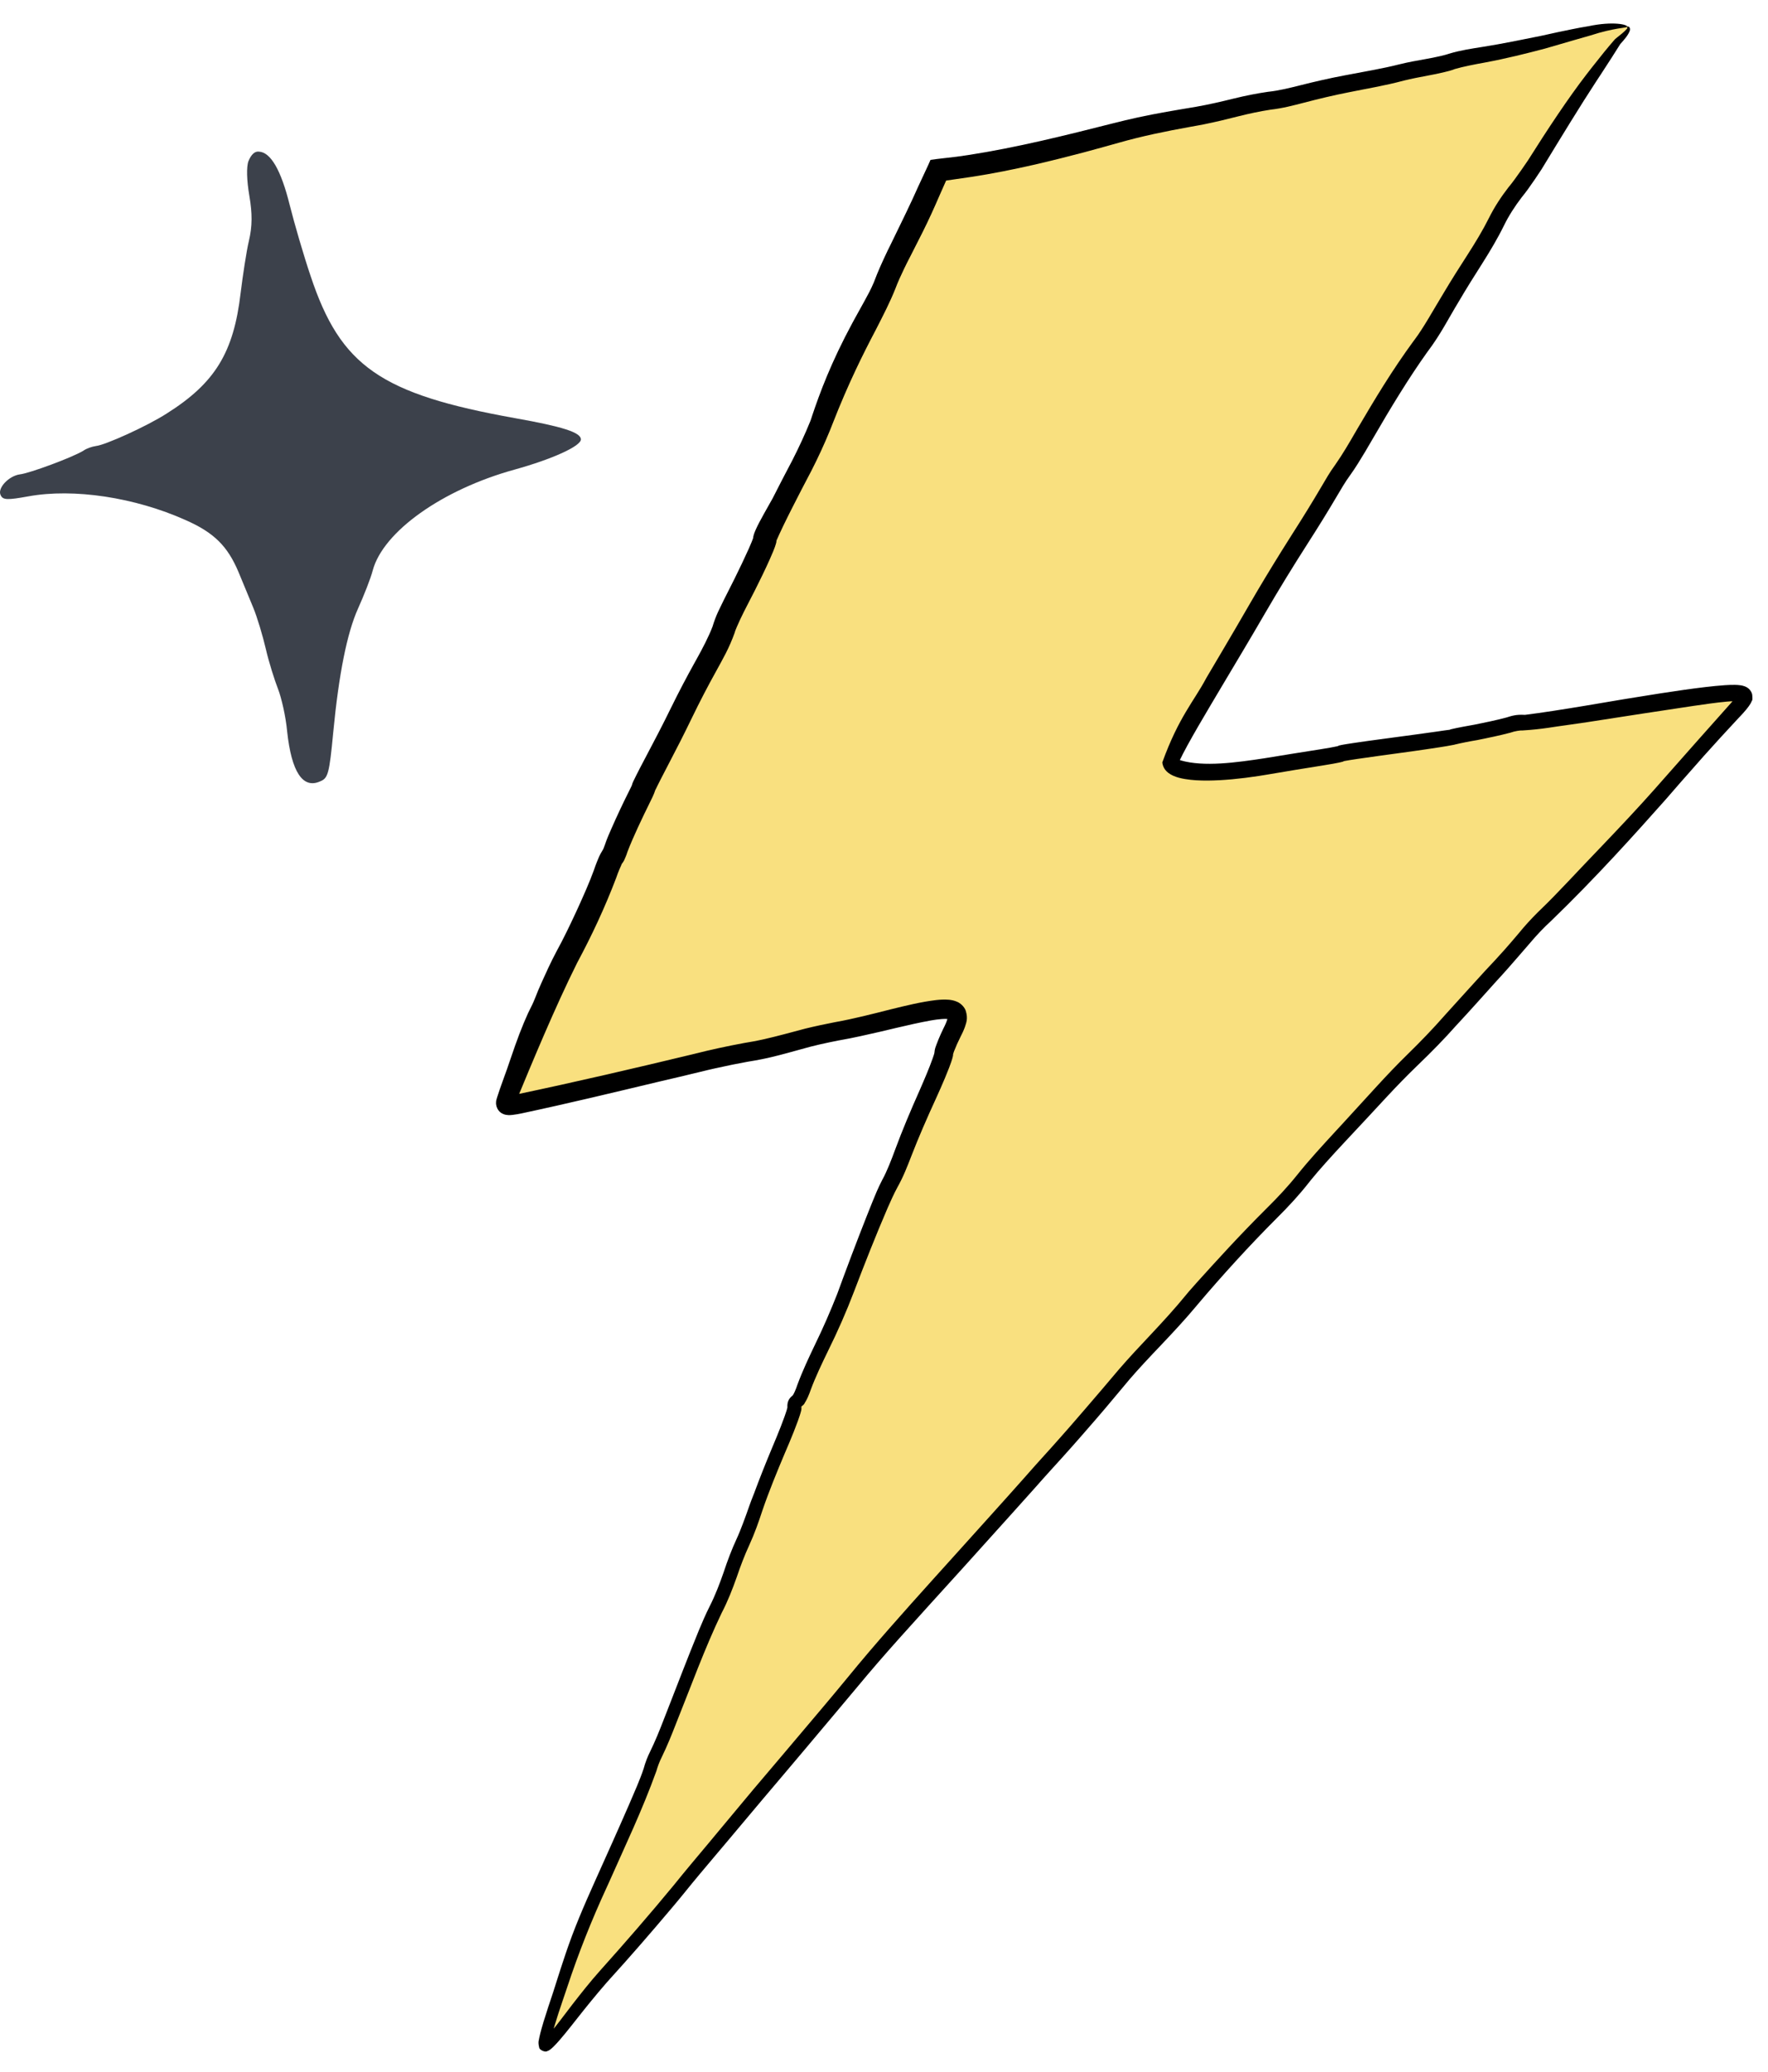
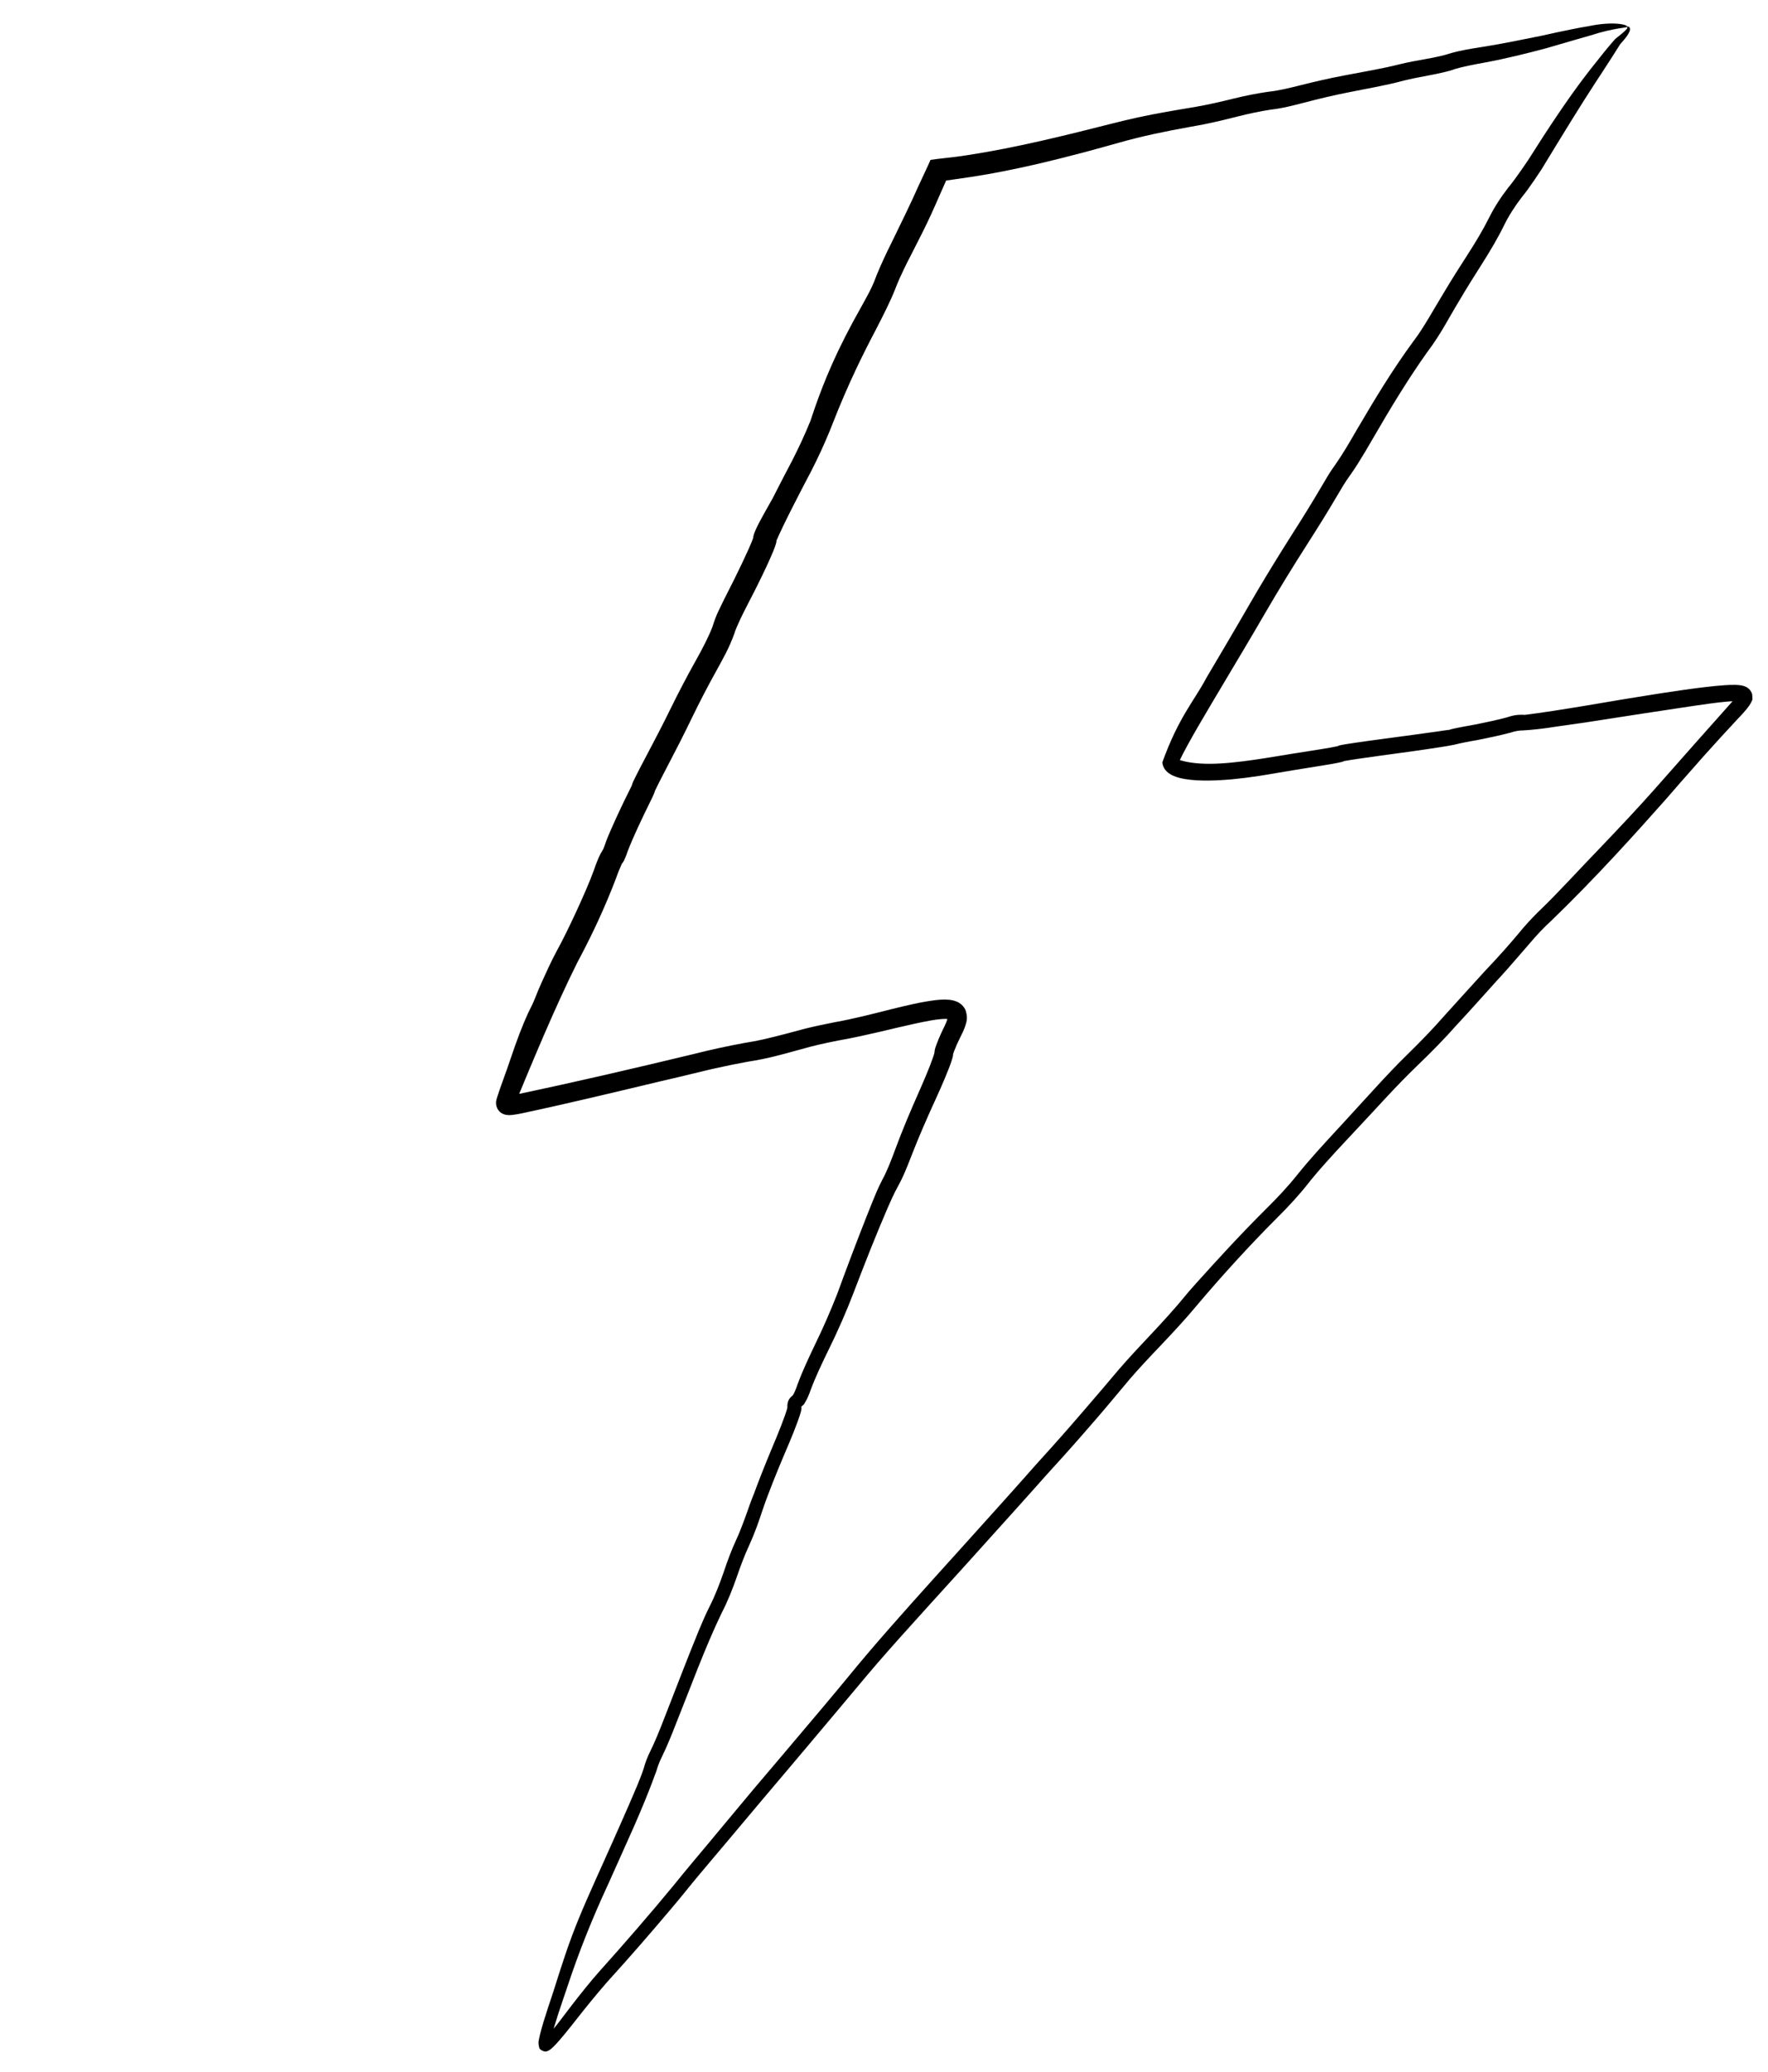
<svg xmlns="http://www.w3.org/2000/svg" width="70" height="82" viewBox="0 0 70 82" fill="none">
-   <path d="M64.432 1.036C64.21 0.958 63.663 1.005 62.924 1.191C62.629 1.254 61.816 1.456 61.091 1.642C60.367 1.813 59.303 2.046 58.726 2.14C58.15 2.233 57.588 2.357 57.47 2.404C57.367 2.45 56.923 2.559 56.48 2.637C56.051 2.715 55.593 2.808 55.489 2.839C55.253 2.917 54.529 3.057 53.316 3.29C52.814 3.383 52.016 3.57 51.543 3.694C51.07 3.818 50.493 3.943 50.257 3.958C50.02 3.989 49.429 4.098 48.941 4.222C48.453 4.347 47.774 4.502 47.404 4.564C45.763 4.844 45.217 4.953 44.182 5.217C41.684 5.87 39.585 6.336 38.388 6.507L37.117 6.694L36.747 7.533C36.348 8.466 36.215 8.73 35.609 9.927C35.372 10.378 35.092 10.984 34.988 11.279C34.885 11.559 34.545 12.258 34.249 12.833C33.569 14.123 32.963 15.476 32.534 16.61C32.357 17.092 31.988 17.901 31.721 18.413C30.909 19.952 30.273 21.242 30.288 21.336C30.302 21.476 29.741 22.672 29.179 23.745C28.928 24.227 28.677 24.771 28.647 24.926C28.603 25.097 28.307 25.719 27.967 26.325C27.627 26.931 27.198 27.771 26.991 28.206C26.785 28.641 26.371 29.465 26.06 30.055C25.75 30.646 25.499 31.159 25.499 31.175C25.499 31.206 25.425 31.377 25.336 31.548C24.981 32.263 24.494 33.335 24.42 33.584C24.375 33.724 24.301 33.895 24.257 33.941C24.213 34.004 24.08 34.299 23.976 34.61C23.74 35.294 22.927 37.081 22.468 37.905C22.01 38.729 19.985 43.438 20 43.656C20.015 43.796 20.104 43.811 20.576 43.718C21.33 43.578 26.09 42.475 27.568 42.102C28.218 41.931 29.105 41.744 29.534 41.666C30.273 41.542 30.583 41.464 31.988 41.091C32.298 41.014 32.815 40.905 33.14 40.843C33.466 40.796 34.471 40.563 35.372 40.33C37.811 39.724 38.225 39.817 37.678 40.874C37.501 41.231 37.353 41.604 37.353 41.697C37.368 41.791 37.087 42.506 36.732 43.298C36.377 44.076 35.949 45.102 35.771 45.583C35.594 46.065 35.358 46.625 35.224 46.842C34.988 47.262 34.279 48.972 33.51 51.008C33.259 51.692 32.8 52.733 32.505 53.324C32.209 53.93 31.899 54.63 31.81 54.894C31.721 55.158 31.603 55.407 31.529 55.438C31.455 55.484 31.411 55.593 31.426 55.702C31.441 55.811 31.145 56.588 30.79 57.412C30.436 58.251 30.036 59.277 29.903 59.697C29.77 60.117 29.549 60.723 29.401 61.033C29.253 61.344 29.031 61.919 28.898 62.324C28.765 62.712 28.514 63.349 28.322 63.707C28.011 64.313 27.642 65.23 26.504 68.137C26.297 68.681 26.046 69.256 25.957 69.427C25.868 69.598 25.765 69.878 25.72 70.049C25.661 70.329 24.878 72.163 23.784 74.587C23.001 76.328 22.794 76.857 22.203 78.598C21.212 81.504 21.256 81.629 22.675 79.748C23.075 79.219 23.636 78.52 23.947 78.178C24.804 77.23 26.267 75.535 26.873 74.789C27.169 74.416 27.967 73.468 28.632 72.675C29.297 71.883 29.933 71.137 30.036 71.012C30.14 70.888 30.879 70.033 31.677 69.101C32.475 68.168 33.421 67.064 33.776 66.629C34.752 65.448 35.609 64.469 38.018 61.795C39.23 60.443 40.472 59.059 40.767 58.718C41.063 58.376 41.536 57.847 41.817 57.536C42.083 57.241 42.704 56.526 43.191 55.966C43.679 55.407 44.27 54.707 44.522 54.412C44.773 54.117 45.349 53.495 45.793 53.029C46.236 52.562 46.872 51.863 47.197 51.459C47.995 50.495 49.414 48.925 50.36 47.993C50.789 47.573 51.336 46.967 51.587 46.64C51.838 46.314 52.518 45.552 53.095 44.931C53.671 44.309 54.395 43.516 54.706 43.174C55.016 42.832 55.563 42.257 55.933 41.9C56.302 41.542 56.967 40.858 57.396 40.361C57.84 39.879 58.549 39.071 58.978 38.589C59.421 38.107 59.998 37.423 60.293 37.081C60.574 36.739 60.973 36.335 61.165 36.164C61.727 35.682 64.432 32.807 65.659 31.408C66.649 30.273 67.432 29.387 68.615 28.097C68.837 27.864 69.014 27.631 68.999 27.584C68.984 27.366 67.506 27.538 62.791 28.315C61.535 28.517 60.426 28.672 60.323 28.657C60.219 28.641 59.953 28.672 59.731 28.75C59.51 28.812 58.933 28.936 58.446 29.03C57.958 29.107 57.529 29.201 57.499 29.216C57.455 29.232 56.48 29.372 55.312 29.527C54.144 29.683 53.154 29.822 53.11 29.854C53.065 29.884 52.711 29.947 52.326 30.009C51.942 30.071 50.937 30.227 50.109 30.366C47.921 30.724 46.384 30.631 46.34 30.149C46.325 29.962 46.783 29.139 48.084 26.962C48.557 26.17 49.34 24.864 49.799 24.071C50.257 23.279 51.025 22.035 51.498 21.305C51.971 20.574 52.474 19.75 52.637 19.471C52.799 19.191 53.036 18.802 53.169 18.631C53.302 18.46 53.716 17.807 54.07 17.186C54.78 15.942 56.036 13.984 56.273 13.719C56.42 13.564 56.657 13.175 57.485 11.777C57.721 11.372 58.15 10.688 58.431 10.253C58.712 9.818 59.096 9.165 59.273 8.792C59.451 8.419 59.791 7.906 60.012 7.626C60.234 7.362 60.574 6.865 60.781 6.554C61.919 4.72 62.436 3.943 63.028 3.103C63.338 2.668 63.796 2.031 64.062 1.673C64.535 1.238 64.58 1.098 64.432 1.036Z" fill="#F5CB2B" fill-opacity="0.6" />
  <path d="M42.902 6.034C41.802 6.323 40.155 6.743 38.458 7.002C38.031 7.064 37.603 7.126 37.189 7.186L37.572 6.894C37.444 7.182 37.32 7.463 37.2 7.733C36.982 8.24 36.761 8.723 36.561 9.122C36.543 9.158 36.525 9.194 36.507 9.231C36.352 9.54 36.202 9.833 36.043 10.146C35.959 10.305 35.878 10.467 35.796 10.637C35.679 10.883 35.545 11.168 35.445 11.439C35.235 11.963 34.989 12.441 34.676 13.053C34.19 13.976 33.595 15.157 32.964 16.773C32.931 16.861 32.894 16.953 32.857 17.043C32.634 17.586 32.396 18.102 32.129 18.625C31.868 19.119 31.613 19.611 31.363 20.105C31.244 20.339 31.127 20.574 31.014 20.808C30.957 20.925 30.901 21.043 30.849 21.159C30.822 21.216 30.797 21.273 30.774 21.328C30.762 21.354 30.751 21.381 30.743 21.403C30.739 21.413 30.736 21.423 30.735 21.426C30.735 21.427 30.735 21.428 30.737 21.418C30.736 21.401 30.755 21.417 30.741 21.264L30.744 21.287C30.748 21.511 30.722 21.489 30.714 21.544C30.702 21.586 30.691 21.618 30.68 21.649C30.657 21.711 30.635 21.768 30.613 21.823C30.568 21.933 30.522 22.039 30.475 22.143C30.382 22.352 30.287 22.554 30.189 22.757C29.994 23.161 29.793 23.56 29.585 23.957C29.488 24.143 29.394 24.332 29.305 24.52C29.223 24.692 29.111 24.955 29.096 25.012L29.089 25.041C28.859 25.68 28.628 26.061 28.364 26.548C28.028 27.151 27.701 27.781 27.401 28.401C27.096 29.033 26.784 29.647 26.459 30.265C26.363 30.448 26.268 30.631 26.174 30.815C26.127 30.907 26.081 30.999 26.035 31.091C26.012 31.137 25.99 31.183 25.968 31.228C25.957 31.25 25.946 31.273 25.936 31.295C25.931 31.305 25.926 31.316 25.922 31.325C25.92 31.329 25.918 31.334 25.917 31.335C25.917 31.336 25.917 31.337 25.918 31.334C25.918 31.333 25.919 31.33 25.922 31.324C25.922 31.305 25.931 31.359 25.947 31.175C25.925 31.393 25.917 31.33 25.907 31.377C25.898 31.402 25.889 31.422 25.881 31.442C25.865 31.481 25.849 31.517 25.833 31.551C25.801 31.621 25.768 31.687 25.734 31.754C25.421 32.391 25.072 33.118 24.845 33.71C24.818 33.797 24.791 33.868 24.759 33.943C24.715 34.029 24.733 34.054 24.578 34.247L24.618 34.199C24.584 34.265 24.457 34.559 24.396 34.749C23.941 35.941 23.44 37.01 22.848 38.116C21.976 39.863 21.061 42.073 20.418 43.628L20.417 43.612C20.414 43.609 20.419 43.564 20.358 43.478C20.292 43.391 20.2 43.365 20.18 43.362C20.133 43.355 20.178 43.361 20.212 43.356C20.291 43.348 20.395 43.329 20.496 43.309C22.803 42.824 25.165 42.274 27.471 41.718C28.134 41.549 28.789 41.408 29.464 41.283C29.589 41.263 29.706 41.243 29.823 41.221C29.969 41.194 30.116 41.163 30.265 41.13C30.78 41.012 31.328 40.862 31.887 40.713C32.286 40.615 32.67 40.535 33.067 40.457L33.085 40.454C33.784 40.329 34.559 40.131 35.274 39.949C35.879 39.802 36.458 39.656 37.071 39.583C37.225 39.568 37.383 39.555 37.569 39.571C37.66 39.581 37.765 39.595 37.89 39.65C38.011 39.698 38.174 39.832 38.235 40.002C38.341 40.34 38.243 40.506 38.2 40.659C38.145 40.808 38.084 40.933 38.022 41.052C37.93 41.236 37.843 41.429 37.777 41.601C37.754 41.649 37.725 41.792 37.735 41.697L37.731 41.638C37.744 41.806 37.724 41.795 37.72 41.836C37.713 41.867 37.706 41.89 37.699 41.914C37.686 41.96 37.673 41.999 37.659 42.039C37.633 42.117 37.605 42.19 37.578 42.262C37.522 42.406 37.466 42.543 37.41 42.678C37.297 42.947 37.184 43.203 37.071 43.45C36.69 44.279 36.363 45.035 36.103 45.706C35.919 46.179 35.765 46.584 35.517 47.021L35.523 47.011C35.388 47.257 35.259 47.553 35.141 47.818C34.673 48.903 34.237 50.012 33.813 51.122C33.507 51.926 33.168 52.694 32.787 53.465C32.544 53.966 32.289 54.5 32.105 54.993C32.068 55.099 32.029 55.204 31.98 55.311C31.955 55.364 31.929 55.418 31.895 55.476C31.842 55.54 31.884 55.581 31.649 55.723L31.694 55.699C31.756 55.646 31.724 55.661 31.731 55.661C31.736 55.849 31.714 55.832 31.705 55.892C31.693 55.937 31.68 55.978 31.668 56.016C31.643 56.096 31.617 56.169 31.59 56.243C31.536 56.391 31.48 56.536 31.424 56.679C31.309 56.966 31.191 57.25 31.068 57.532C30.755 58.274 30.44 59.041 30.186 59.786C30.033 60.252 29.877 60.696 29.665 61.159C29.482 61.554 29.316 61.991 29.173 62.414C28.999 62.904 28.82 63.367 28.573 63.842C27.903 65.236 27.354 66.758 26.76 68.237C26.588 68.68 26.417 69.103 26.199 69.552C26.114 69.719 26.033 69.934 25.983 70.117L25.986 70.105C25.416 71.682 24.757 73.046 24.114 74.5C24.084 74.565 24.055 74.63 24.025 74.696C23.421 76.004 22.9 77.313 22.449 78.681C22.227 79.343 21.986 80.013 21.823 80.664C21.805 80.742 21.788 80.824 21.785 80.879C21.769 80.895 21.837 80.958 21.726 80.8C21.622 80.707 21.515 80.751 21.513 80.752C21.498 80.759 21.506 80.756 21.514 80.75C21.598 80.686 21.725 80.539 21.829 80.413C22.047 80.149 22.256 79.873 22.469 79.592C22.535 79.504 22.601 79.418 22.668 79.331C23.018 78.881 23.367 78.439 23.755 78.004C24.745 76.899 25.729 75.767 26.671 74.625C27.128 74.056 27.594 73.506 28.059 72.95C28.183 72.801 28.306 72.652 28.429 72.505C28.904 71.931 29.375 71.371 29.822 70.834C30.233 70.347 30.626 69.886 31.01 69.433C31.159 69.256 31.307 69.082 31.453 68.909C32.207 68.015 32.916 67.184 33.533 66.431C33.833 66.064 34.121 65.719 34.395 65.397C35.468 64.14 36.641 62.845 37.781 61.582C38.742 60.512 39.693 59.466 40.535 58.516C40.849 58.157 41.154 57.818 41.447 57.495C41.496 57.441 41.545 57.387 41.593 57.334C41.862 57.035 42.12 56.74 42.36 56.468C42.562 56.235 42.763 56.002 42.965 55.769C43.41 55.256 43.849 54.736 44.29 54.215C44.711 53.728 45.136 53.275 45.569 52.816C46.044 52.31 46.522 51.789 46.952 51.262C46.993 51.213 47.033 51.164 47.071 51.119C47.177 50.998 47.284 50.877 47.393 50.755C48.164 49.904 49.025 48.947 50.174 47.803C50.567 47.416 50.989 46.969 51.379 46.48C51.835 45.911 52.342 45.361 52.902 44.752C52.972 44.676 53.043 44.599 53.115 44.522C53.554 44.045 54.02 43.537 54.511 42.997C54.896 42.577 55.301 42.149 55.75 41.711C56.224 41.247 56.719 40.738 57.199 40.191C57.218 40.169 57.233 40.153 57.247 40.137C57.963 39.352 58.429 38.827 58.798 38.429C58.951 38.269 59.082 38.127 59.205 37.994C59.33 37.858 59.447 37.729 59.564 37.598C59.749 37.39 59.935 37.172 60.131 36.941C60.357 36.663 60.607 36.386 60.903 36.092C60.937 36.058 60.972 36.024 61.01 35.989C61.669 35.357 62.442 34.503 63.46 33.447C64.242 32.629 64.918 31.904 65.49 31.26C66.81 29.761 67.724 28.737 68.438 27.935C68.515 27.852 68.584 27.772 68.645 27.694C68.676 27.654 68.705 27.616 68.729 27.579C68.741 27.562 68.752 27.544 68.758 27.532C68.762 27.526 68.764 27.52 68.763 27.523C68.767 27.537 68.735 27.495 68.761 27.66L68.75 27.601C68.776 27.76 68.864 27.761 68.853 27.763C68.856 27.764 68.838 27.76 68.821 27.759C68.782 27.754 68.736 27.753 68.684 27.753C68.585 27.754 68.484 27.761 68.381 27.77C67.914 27.812 67.485 27.878 67.044 27.941C65.85 28.116 64.241 28.368 62.836 28.585C62.555 28.627 62.284 28.666 62.027 28.702C61.573 28.757 61.088 28.864 60.284 28.912C60.199 28.904 59.967 28.94 59.817 28.995L59.801 29C59.367 29.115 58.938 29.202 58.496 29.292C58.331 29.319 58.174 29.348 58.019 29.379C57.941 29.394 57.864 29.41 57.788 29.427C57.73 29.437 57.575 29.483 57.627 29.459L57.59 29.475C57.137 29.565 56.86 29.595 56.519 29.65C56.183 29.7 55.791 29.756 55.35 29.815C54.868 29.881 54.328 29.953 53.745 30.039C53.649 30.053 53.551 30.068 53.455 30.083C53.406 30.091 53.357 30.099 53.31 30.108C53.286 30.112 53.263 30.116 53.241 30.12C53.231 30.122 53.22 30.125 53.213 30.127C53.221 30.119 53.148 30.161 53.277 30.093C53.115 30.18 53.137 30.149 53.086 30.168C53.049 30.177 53.014 30.184 52.98 30.191C52.911 30.205 52.845 30.218 52.777 30.23C52.643 30.253 52.509 30.276 52.373 30.298C51.671 30.411 50.928 30.528 50.159 30.662C50.048 30.68 49.94 30.698 49.83 30.715C49.107 30.825 48.443 30.89 47.823 30.896C47.511 30.897 47.214 30.885 46.915 30.835C46.765 30.809 46.614 30.776 46.455 30.706C46.311 30.638 46.061 30.51 46.019 30.178C46.667 28.383 47.283 27.739 47.752 26.853C47.764 26.831 47.777 26.809 47.79 26.787C48.002 26.428 48.202 26.09 48.401 25.753C48.732 25.19 49.105 24.559 49.488 23.892C49.881 23.21 50.309 22.506 50.747 21.801C50.892 21.568 51.039 21.334 51.187 21.103C51.579 20.491 51.964 19.868 52.309 19.28C52.487 18.977 52.643 18.7 52.866 18.396C53.141 18.005 53.416 17.537 53.642 17.145C53.672 17.094 53.701 17.043 53.731 16.992C54.442 15.784 55.112 14.663 55.99 13.466L55.998 13.458C56.364 12.975 56.778 12.22 57.164 11.587C57.475 11.064 57.795 10.561 58.122 10.054C58.417 9.595 58.713 9.106 58.947 8.637C59.175 8.18 59.428 7.799 59.732 7.404L59.739 7.397C59.815 7.307 59.893 7.204 59.969 7.1C60.147 6.859 60.32 6.608 60.489 6.359L60.483 6.369C61.296 5.079 62.098 3.874 62.81 2.95C62.888 2.849 62.963 2.752 63.037 2.658C63.388 2.209 63.686 1.844 63.925 1.571L63.946 1.547C64.158 1.382 64.32 1.248 64.391 1.164C64.424 1.116 64.432 1.135 64.434 1.113C64.43 1.093 64.415 1.074 64.421 1.063C64.425 1.052 64.446 1.043 64.484 1.058C64.527 1.068 64.553 1.16 64.521 1.232C64.466 1.382 64.328 1.552 64.139 1.757L64.153 1.741C63.963 2.046 63.71 2.442 63.399 2.917C63.334 3.017 63.266 3.119 63.197 3.224C62.565 4.188 61.822 5.408 61.03 6.708C60.856 6.973 60.683 7.23 60.497 7.487C60.416 7.597 60.334 7.707 60.242 7.819C59.986 8.153 59.731 8.546 59.548 8.923C59.286 9.456 58.998 9.934 58.691 10.421C58.372 10.921 58.053 11.429 57.757 11.935C57.348 12.605 57.047 13.227 56.506 13.941C55.773 14.965 55.031 16.191 54.36 17.351C54.261 17.525 54.16 17.698 54.057 17.869C53.859 18.195 53.681 18.498 53.435 18.838C53.268 19.065 53.092 19.365 52.93 19.641C52.559 20.272 52.18 20.881 51.788 21.492C51.209 22.396 50.64 23.321 50.102 24.247C49.538 25.221 48.961 26.182 48.388 27.144C47.801 28.134 47.033 29.405 46.695 30.121C46.666 30.01 46.657 30.066 46.752 30.098C47.667 30.362 48.939 30.183 50.052 30.015C50.791 29.891 51.534 29.776 52.27 29.659C52.4 29.638 52.531 29.616 52.658 29.594C52.722 29.582 52.786 29.571 52.846 29.558C52.876 29.552 52.906 29.546 52.932 29.54C52.939 29.544 53.041 29.492 52.906 29.564C53.08 29.471 53.022 29.515 53.059 29.499C53.076 29.495 53.092 29.491 53.105 29.489C53.132 29.483 53.158 29.478 53.181 29.474C53.231 29.465 53.279 29.457 53.325 29.45C53.419 29.434 53.512 29.421 53.605 29.407C53.791 29.379 53.974 29.353 54.159 29.327C54.529 29.276 54.897 29.227 55.265 29.178C55.809 29.106 56.354 29.032 56.896 28.955C57.06 28.933 57.33 28.888 57.384 28.886L57.337 28.906C57.481 28.847 57.438 28.872 57.478 28.859C57.502 28.853 57.525 28.848 57.547 28.843C57.592 28.832 57.635 28.823 57.678 28.814C57.765 28.796 57.851 28.779 57.937 28.763C58.088 28.734 58.238 28.707 58.39 28.681L58.379 28.683C58.802 28.598 59.246 28.506 59.634 28.402L59.612 28.409C59.865 28.331 60.022 28.275 60.377 28.295C61.019 28.216 61.982 28.064 62.731 27.939C63.841 27.749 64.86 27.58 65.732 27.445C66.387 27.344 66.976 27.259 67.517 27.195C67.789 27.164 68.043 27.137 68.302 27.12C68.43 27.112 68.555 27.106 68.69 27.108C68.763 27.11 68.827 27.112 68.916 27.125C68.959 27.132 69.003 27.138 69.082 27.167C69.113 27.179 69.17 27.204 69.226 27.25C69.294 27.304 69.378 27.422 69.385 27.558L69.368 27.467C69.413 27.774 69.347 27.726 69.343 27.782C69.327 27.816 69.314 27.838 69.303 27.857C69.28 27.896 69.259 27.925 69.239 27.953C69.199 28.009 69.161 28.057 69.122 28.103C69.046 28.195 68.969 28.279 68.891 28.36C68.875 28.376 68.855 28.398 68.835 28.419C68.339 28.952 67.903 29.425 67.469 29.912C67.236 30.173 66.92 30.531 66.54 30.965C66.355 31.178 66.155 31.408 65.941 31.654C64.75 32.993 63.198 34.727 61.412 36.451C61.133 36.706 60.835 37.018 60.583 37.319C60.295 37.651 60.01 37.983 59.725 38.306C59.571 38.48 59.413 38.657 59.246 38.836C58.743 39.394 58.211 39.994 57.651 40.595L57.658 40.587C57.177 41.13 56.677 41.639 56.16 42.135C56.137 42.157 56.113 42.18 56.089 42.204C55.689 42.591 55.298 42.994 54.936 43.383C54.353 44.014 53.8 44.606 53.309 45.13C52.715 45.764 52.221 46.314 51.903 46.706C51.873 46.743 51.843 46.78 51.816 46.816C51.433 47.303 51.019 47.751 50.565 48.202C49.471 49.295 48.37 50.507 47.413 51.638C47.405 51.648 47.394 51.661 47.383 51.675C46.907 52.245 46.434 52.749 45.991 53.217C45.509 53.722 45.071 54.19 44.729 54.588C44.497 54.862 44.294 55.105 44.125 55.309C43.882 55.601 43.648 55.878 43.408 56.155C42.984 56.645 42.555 57.139 42.026 57.725C41.893 57.871 41.755 58.023 41.61 58.183C41.41 58.404 41.197 58.641 40.973 58.896C40.38 59.563 39.678 60.335 38.814 61.296C38.603 61.53 38.403 61.753 38.21 61.967C37.129 63.159 36.315 64.053 35.612 64.839C35.001 65.523 34.478 66.125 33.945 66.769C33.46 67.355 32.95 67.95 32.352 68.665C32.187 68.861 32.022 69.058 31.857 69.254C31.313 69.902 30.757 70.554 30.232 71.175C29.742 71.76 29.27 72.318 28.831 72.842C28.655 73.05 28.485 73.252 28.321 73.446C27.935 73.904 27.502 74.414 27.073 74.948C26.911 75.148 26.747 75.344 26.579 75.543C25.783 76.486 24.938 77.462 24.133 78.346C24.096 78.387 24.059 78.427 24.023 78.469C23.578 78.98 23.196 79.455 22.857 79.885C22.693 80.094 22.536 80.293 22.382 80.481C22.232 80.662 22.088 80.838 21.921 81.003C21.88 81.043 21.841 81.082 21.782 81.125C21.753 81.144 21.72 81.171 21.652 81.191C21.595 81.236 21.36 81.146 21.35 81.047C21.288 80.803 21.345 80.745 21.358 80.628C21.404 80.413 21.462 80.221 21.521 80.022C21.642 79.629 21.77 79.246 21.9 78.858C21.934 78.751 21.967 78.648 22.004 78.53C22.012 78.507 22.019 78.484 22.026 78.461C22.247 77.773 22.511 76.913 22.937 75.886C23.139 75.397 23.344 74.934 23.547 74.481C24.017 73.433 24.465 72.443 24.913 71.412C25.11 70.951 25.343 70.435 25.485 69.999L25.488 69.988C25.555 69.751 25.631 69.547 25.746 69.318C25.932 68.938 26.113 68.497 26.283 68.053C26.337 67.917 26.386 67.79 26.439 67.654C26.812 66.701 27.225 65.616 27.666 64.541C27.799 64.222 27.936 63.901 28.093 63.59C28.315 63.155 28.497 62.676 28.649 62.238C28.808 61.759 28.973 61.325 29.161 60.919C29.254 60.72 29.335 60.51 29.408 60.319C29.502 60.07 29.587 59.84 29.662 59.62C29.713 59.473 29.766 59.336 29.82 59.2C29.821 59.198 29.822 59.197 29.822 59.195C29.831 59.172 29.841 59.147 29.851 59.123C30.076 58.514 30.315 57.914 30.565 57.317C30.684 57.037 30.799 56.757 30.909 56.477C30.964 56.337 31.017 56.196 31.067 56.056C31.092 55.986 31.116 55.917 31.137 55.848C31.158 55.8 31.18 55.649 31.178 55.736C31.16 55.559 31.192 55.37 31.395 55.226L31.432 55.206C31.324 55.276 31.405 55.221 31.41 55.194C31.43 55.161 31.45 55.12 31.468 55.079C31.506 54.995 31.54 54.904 31.57 54.813C31.782 54.241 32.023 53.736 32.273 53.211C32.59 52.563 32.882 51.89 33.147 51.218C33.185 51.117 33.223 51.016 33.258 50.916C33.307 50.781 33.356 50.65 33.404 50.519C33.827 49.377 34.257 48.274 34.548 47.555C34.637 47.343 34.744 47.06 34.94 46.682L34.946 46.672C35.104 46.387 35.285 45.932 35.455 45.467C35.721 44.747 36.05 43.965 36.412 43.153C36.459 43.046 36.507 42.936 36.554 42.825C36.642 42.621 36.728 42.413 36.809 42.208C36.849 42.104 36.888 42.001 36.924 41.9C36.942 41.85 36.959 41.8 36.974 41.753C36.981 41.731 36.987 41.707 36.992 41.69C36.998 41.69 36.991 41.603 36.997 41.754L36.992 41.697C37.014 41.464 37.045 41.454 37.072 41.359C37.1 41.28 37.13 41.206 37.16 41.134C37.22 40.989 37.283 40.849 37.351 40.711C37.425 40.566 37.488 40.424 37.513 40.32C37.527 40.271 37.518 40.235 37.524 40.269C37.53 40.309 37.596 40.357 37.58 40.346C37.482 40.307 37.12 40.342 36.861 40.39C36.393 40.474 35.93 40.582 35.462 40.691C35.262 40.74 35.057 40.789 34.851 40.836C34.321 40.955 33.808 41.079 33.19 41.185L33.205 41.182C33.084 41.205 32.96 41.23 32.834 41.257C32.591 41.308 32.332 41.366 32.073 41.433C31.955 41.465 31.832 41.499 31.705 41.534C31.346 41.633 30.969 41.739 30.561 41.837C30.362 41.886 30.023 41.958 29.594 42.026C29.232 42.091 28.781 42.182 28.285 42.293C28.083 42.338 27.872 42.388 27.657 42.442C27.17 42.562 26.644 42.684 26.108 42.809C24.289 43.243 22.489 43.678 20.642 44.071C20.535 44.092 20.426 44.114 20.294 44.129C20.224 44.135 20.16 44.149 20.02 44.124C19.954 44.111 19.825 44.067 19.738 43.951C19.655 43.837 19.649 43.747 19.641 43.694L19.64 43.681C19.64 43.541 19.657 43.536 19.662 43.504C19.67 43.474 19.678 43.448 19.684 43.428C19.832 42.968 19.967 42.626 20.069 42.331C20.143 42.123 20.202 41.947 20.264 41.764C20.349 41.516 20.436 41.261 20.569 40.913C20.673 40.641 20.805 40.325 20.901 40.116C20.946 40.019 20.984 39.944 21.017 39.878C21.055 39.802 21.09 39.732 21.127 39.647C21.154 39.587 21.18 39.52 21.212 39.44C21.262 39.313 21.328 39.144 21.44 38.897C21.62 38.503 21.793 38.109 22.032 37.662C22.323 37.133 22.607 36.536 22.876 35.952C23.108 35.44 23.343 34.915 23.511 34.449C23.552 34.325 23.599 34.2 23.649 34.078C23.709 33.942 23.717 33.883 23.857 33.656L23.901 33.602C23.817 33.71 23.892 33.605 23.899 33.574C23.918 33.529 23.937 33.479 23.951 33.435C24.045 33.156 24.125 32.991 24.21 32.793C24.399 32.362 24.628 31.868 24.897 31.33C24.929 31.27 24.956 31.215 24.981 31.162C24.993 31.136 25.005 31.109 25.015 31.086C25.02 31.075 25.024 31.063 25.027 31.057C25.028 31.055 25.028 31.053 25.027 31.057C25.026 31.073 25.021 31.032 25.011 31.175C25.028 30.978 25.041 31.026 25.042 31.004C25.045 30.995 25.048 30.988 25.05 30.983C25.053 30.975 25.056 30.969 25.058 30.963C25.062 30.954 25.066 30.945 25.069 30.939C25.076 30.923 25.082 30.911 25.088 30.898C25.1 30.873 25.112 30.848 25.124 30.825C25.147 30.777 25.171 30.73 25.194 30.683C25.241 30.589 25.289 30.496 25.337 30.402C25.434 30.213 25.534 30.024 25.636 29.833C25.781 29.562 25.926 29.284 26.069 29.006C26.241 28.672 26.413 28.334 26.572 28.006C26.885 27.368 27.199 26.776 27.499 26.235C27.523 26.192 27.548 26.147 27.572 26.104C27.806 25.688 28.082 25.152 28.206 24.812L28.199 24.841C28.354 24.316 28.502 24.083 28.666 23.731C28.7 23.664 28.733 23.597 28.768 23.53C28.982 23.113 29.186 22.701 29.375 22.304C29.469 22.106 29.56 21.91 29.644 21.723C29.685 21.629 29.725 21.537 29.761 21.45C29.779 21.405 29.795 21.365 29.808 21.327C29.815 21.309 29.82 21.292 29.823 21.282C29.828 21.288 29.819 21.219 29.821 21.385L29.825 21.409C29.809 21.24 29.832 21.237 29.834 21.204C29.842 21.174 29.845 21.164 29.85 21.148C29.86 21.117 29.867 21.099 29.875 21.077C29.89 21.038 29.905 21.004 29.919 20.971C30 20.787 30.109 20.584 30.25 20.331C30.349 20.153 30.464 19.949 30.595 19.717C30.848 19.216 31.105 18.721 31.367 18.226C31.627 17.719 31.876 17.18 32.091 16.65C32.104 16.613 32.116 16.576 32.129 16.538C32.129 16.537 32.129 16.537 32.13 16.536C32.137 16.514 32.144 16.491 32.151 16.469C32.454 15.563 32.902 14.349 33.754 12.772C33.783 12.718 33.812 12.666 33.839 12.617C34.008 12.306 34.129 12.091 34.238 11.895C34.359 11.674 34.474 11.467 34.594 11.185C34.6 11.169 34.606 11.154 34.612 11.14C34.754 10.758 34.928 10.373 35.135 9.938C35.168 9.87 35.202 9.801 35.237 9.732C35.509 9.166 35.815 8.557 36.099 7.945C36.121 7.898 36.145 7.847 36.169 7.794C36.227 7.667 36.292 7.525 36.362 7.368C36.48 7.112 36.612 6.829 36.751 6.533L36.841 6.329L37.059 6.298C37.326 6.266 37.604 6.233 37.882 6.202C38.032 6.18 38.183 6.158 38.333 6.137C40.252 5.842 42.182 5.359 44.092 4.875C44.406 4.796 44.72 4.72 45.037 4.651C45.809 4.482 46.58 4.357 47.347 4.228C47.841 4.142 48.358 4.022 48.859 3.898C49.31 3.788 49.744 3.7 50.214 3.632L50.235 3.63C50.599 3.593 51.053 3.484 51.461 3.381C52.059 3.23 52.648 3.094 53.259 2.98C53.974 2.841 54.744 2.716 55.394 2.549C55.778 2.454 56.084 2.403 56.426 2.341C56.633 2.305 56.839 2.264 57.04 2.217C57.15 2.191 57.299 2.153 57.348 2.134L57.361 2.128C57.864 1.981 58.248 1.929 58.681 1.859C59.51 1.728 60.318 1.559 61.038 1.414C61.46 1.319 61.862 1.232 62.23 1.159C62.467 1.111 62.686 1.069 62.892 1.037C63.868 0.831 64.463 0.973 64.422 1.063C64.412 1.104 63.905 1.099 62.977 1.401C62.78 1.455 62.564 1.518 62.335 1.585C61.977 1.69 61.583 1.804 61.164 1.925C60.438 2.116 59.648 2.316 58.781 2.477C58.39 2.547 57.914 2.64 57.6 2.733L57.615 2.727C57.42 2.804 57.328 2.818 57.193 2.853C56.975 2.906 56.76 2.951 56.542 2.99C56.224 3.05 55.862 3.119 55.594 3.187C54.81 3.397 54.122 3.505 53.387 3.656C52.807 3.77 52.214 3.911 51.64 4.062C51.196 4.175 50.801 4.285 50.282 4.344L50.307 4.341C49.898 4.403 49.452 4.497 49.038 4.602C48.587 4.718 48.141 4.825 47.678 4.919C47.61 4.932 47.541 4.946 47.47 4.959C47.369 4.977 47.268 4.995 47.168 5.013C46.144 5.197 45.213 5.389 44.292 5.651C44.091 5.707 43.89 5.764 43.687 5.82C43.426 5.892 43.164 5.963 42.902 6.034Z" fill="black" />
-   <path d="M10.251 6.002C10.715 6.023 11.128 6.729 11.472 8.121C11.661 8.868 12.023 10.114 12.298 10.925C13.485 14.497 15.068 15.598 20.402 16.553C22.277 16.886 22.983 17.114 23 17.384C23.017 17.654 21.864 18.174 20.367 18.589C17.511 19.378 15.171 21.04 14.758 22.577C14.672 22.909 14.397 23.595 14.173 24.093C13.743 25.049 13.416 26.669 13.193 28.995C13.038 30.636 12.986 30.802 12.677 30.927C11.988 31.238 11.541 30.553 11.369 28.953C11.317 28.372 11.145 27.624 11.008 27.271C10.87 26.918 10.646 26.212 10.526 25.692C10.405 25.173 10.182 24.425 10.027 24.052C9.872 23.678 9.614 23.055 9.442 22.639C9.012 21.621 8.478 21.081 7.343 20.583C5.347 19.69 2.921 19.316 1.114 19.648C0.306 19.794 0.116 19.794 0.03 19.607C-0.124 19.337 0.34 18.838 0.787 18.776C1.166 18.734 2.852 18.111 3.299 17.841C3.403 17.758 3.644 17.675 3.798 17.654C4.177 17.613 5.829 16.865 6.603 16.366C8.513 15.162 9.253 13.957 9.528 11.589C9.614 10.904 9.752 9.969 9.855 9.533C9.992 8.951 9.992 8.453 9.872 7.747C9.769 7.144 9.752 6.604 9.838 6.376C9.941 6.127 10.079 5.981 10.251 6.002Z" fill="#3C414B" />
</svg>